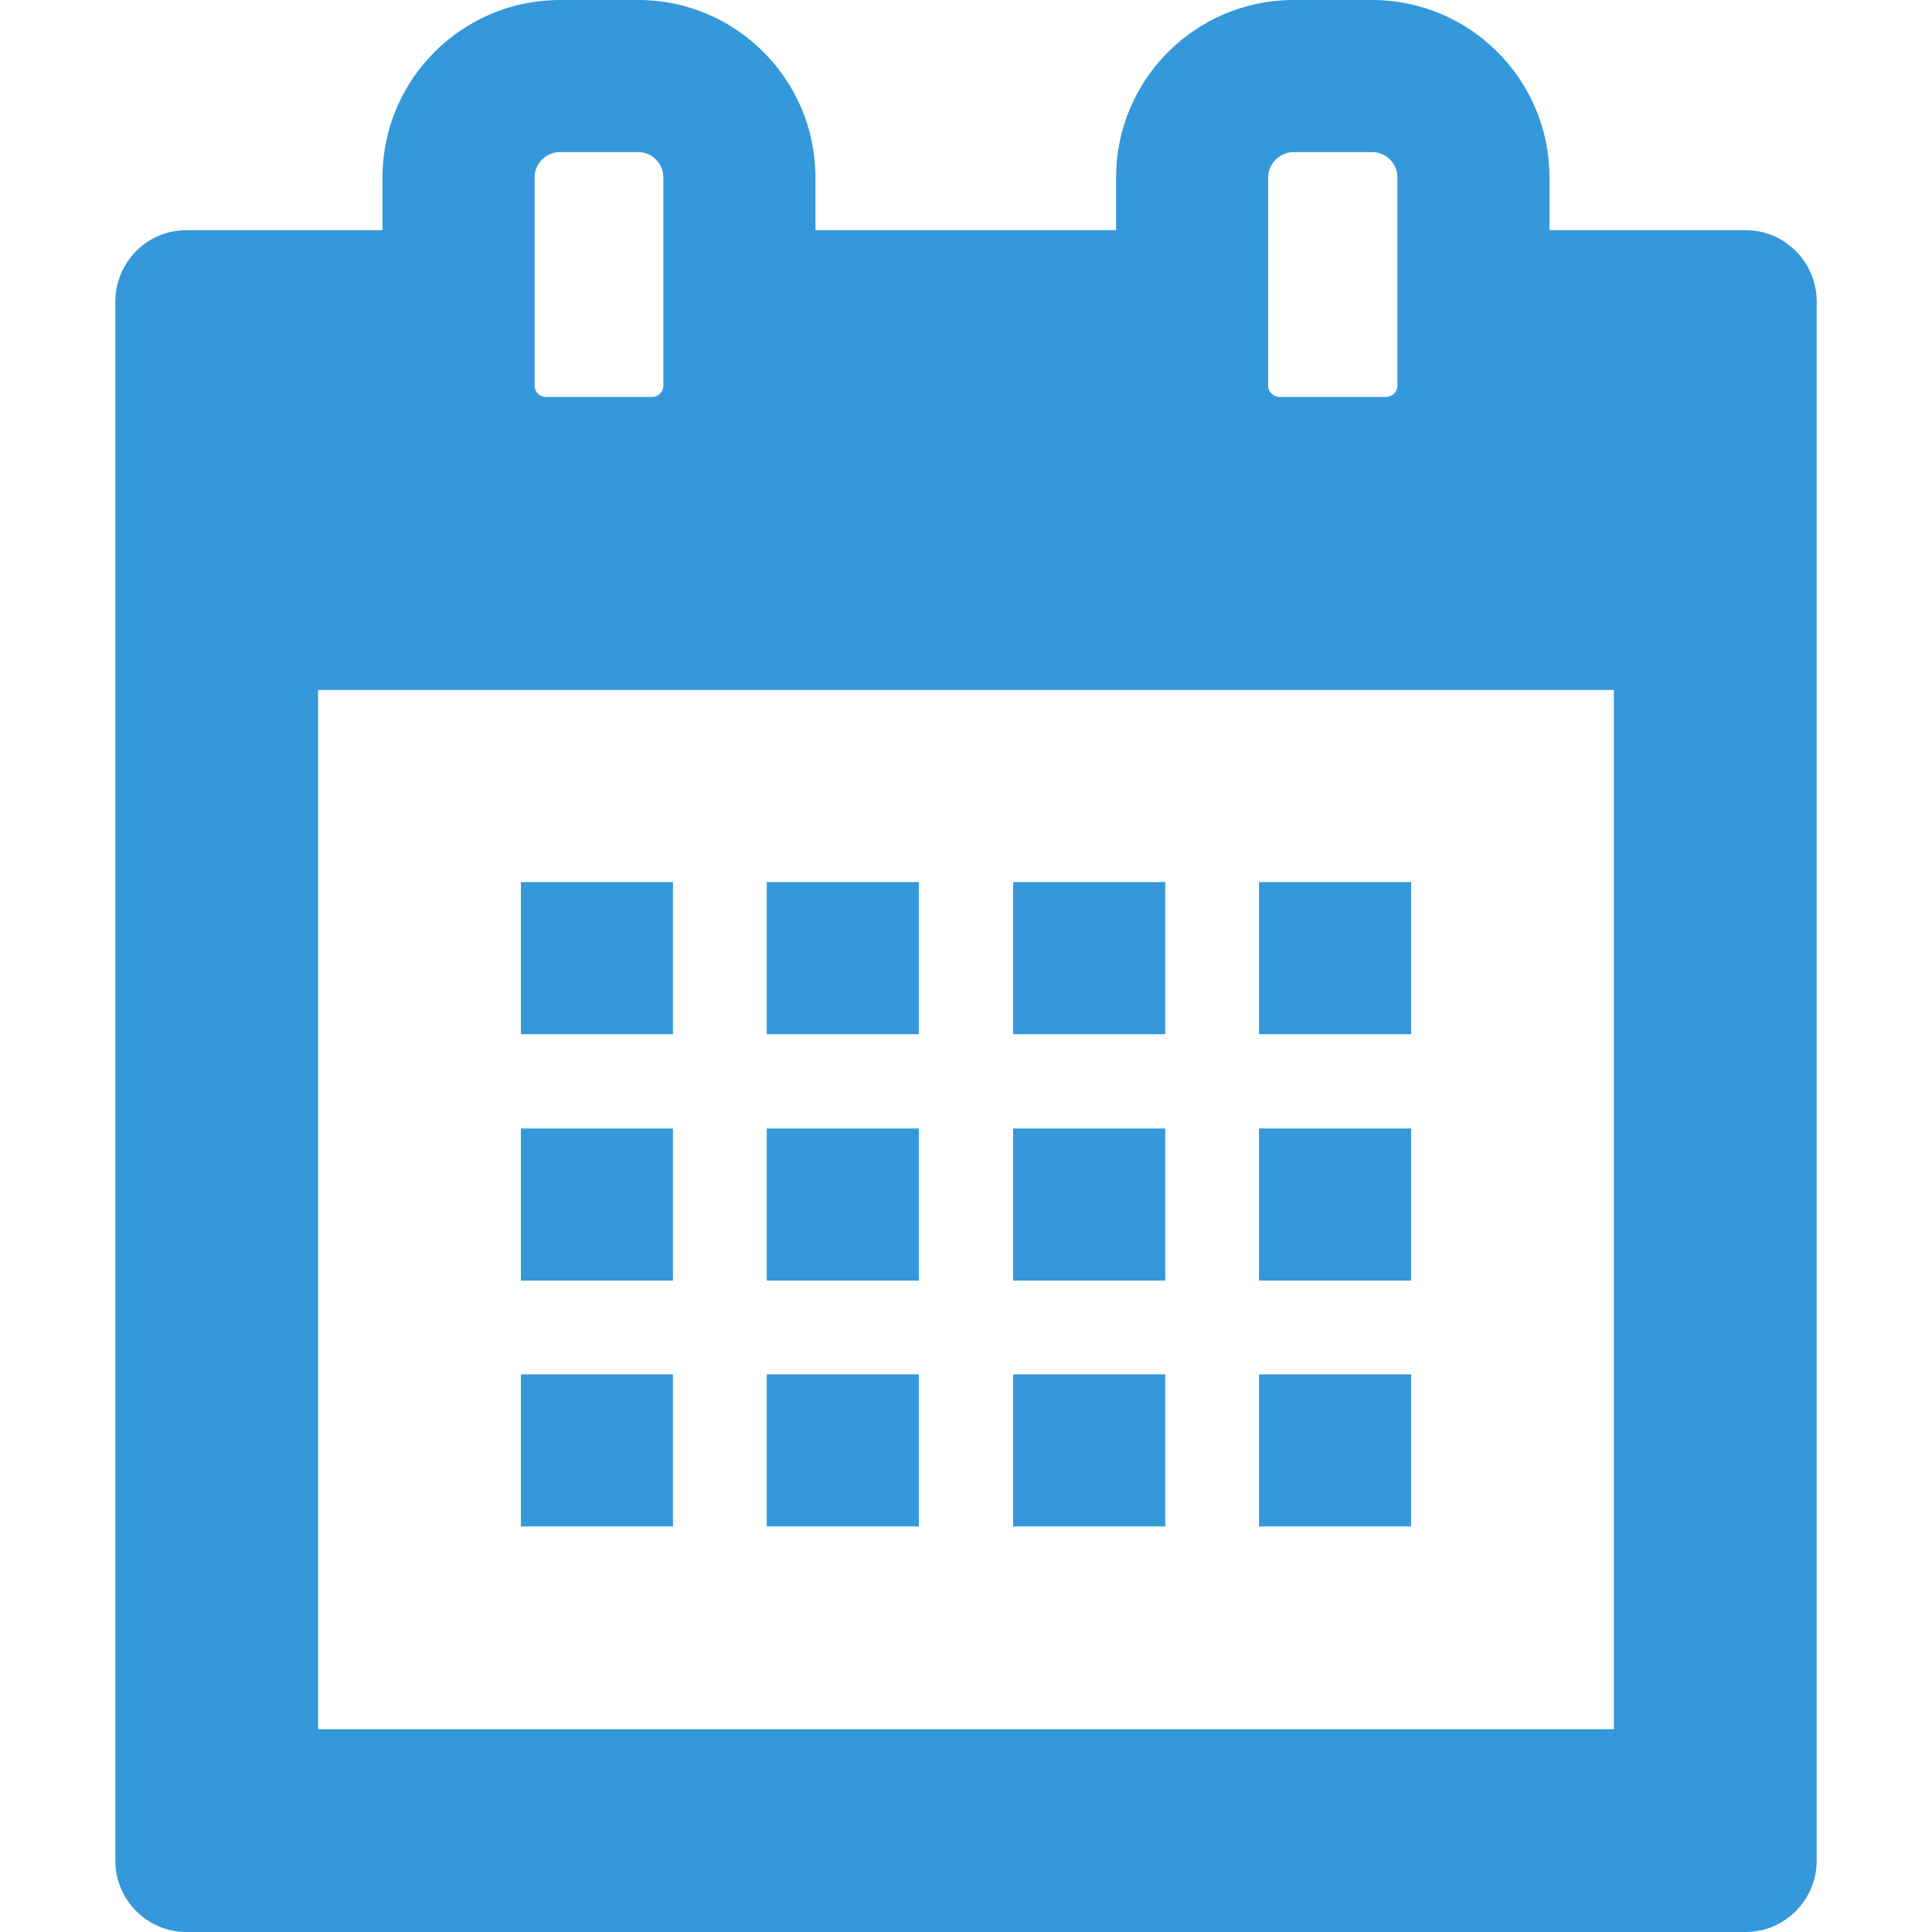
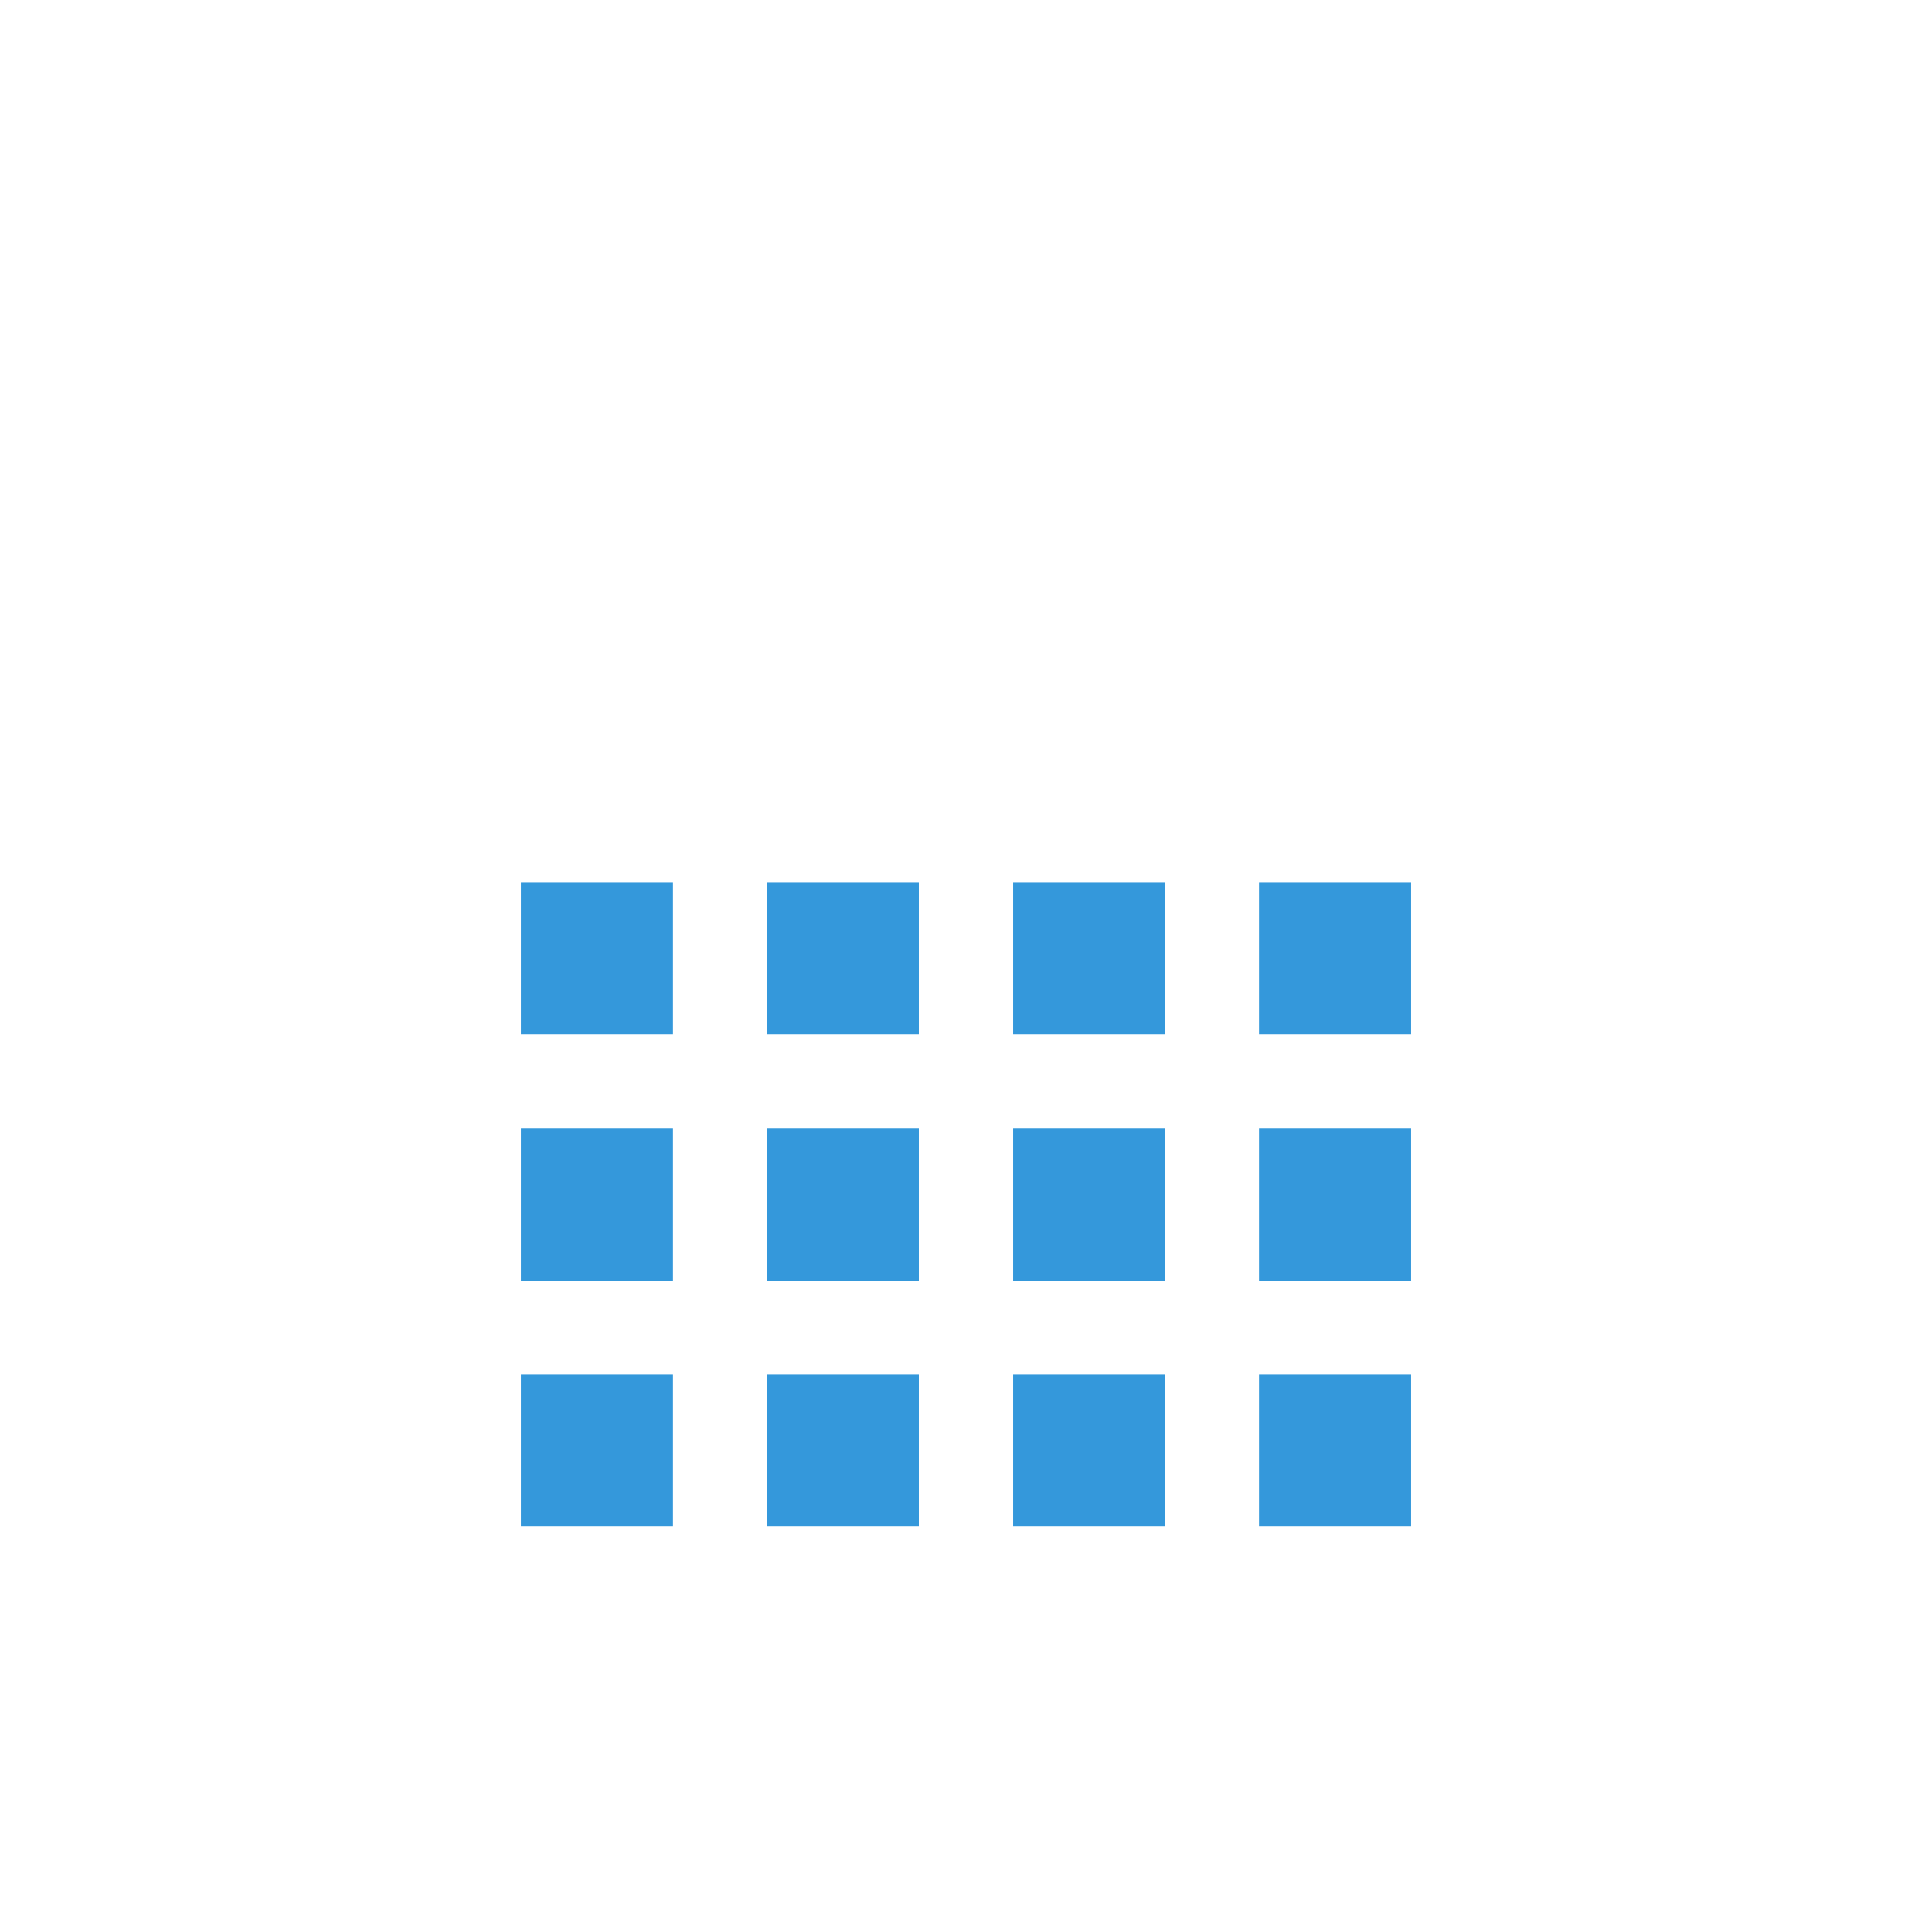
<svg xmlns="http://www.w3.org/2000/svg" version="1.1" id="_x31_0" x="0" y="0" viewBox="0 0 512 512" style="width:256px;height:256px" xml:space="preserve" opacity="1">
  <style>.st0{fill:#3498db}</style>
-   <path class="st0" d="M462.627 60.996h-51.992V47.023c0-25.93-21.09-47.023-47.02-47.023h-20.824c-25.93 0-47.023 21.094-47.023 47.023v13.973H216.1V47.023C216.1 21.094 195.006 0 169.213 0h-20.825c-25.93 0-47.023 21.094-47.023 47.023v13.973H49.377c-10.348 0-18.813 8.465-18.813 18.942v413.121c0 10.481 8.465 18.942 18.813 18.942h413.25c10.348 0 18.809-8.461 18.809-18.942V79.938c0-10.477-8.461-18.942-18.809-18.942zM148.388 40.305h20.825c3.629 0 6.582 3.094 6.582 6.718v55.219c0 1.609-1.344 2.953-2.953 2.953h-28.215c-1.613 0-2.957-1.344-2.957-2.953V47.023c0-3.625 2.957-6.718 6.718-6.718zm194.403 0h20.824c3.762 0 6.715 3.094 6.715 6.718v55.219c0 1.609-1.34 2.953-3.09 2.953h-28.078c-1.746 0-3.09-1.344-3.09-2.953V47.023c0-3.625 3.09-6.718 6.719-6.718zm84.906 142.546v275.41H84.303V182.848h342.508l.886.003z" fill="#3aabd2" />
-   <path class="st0" fill="#3aabd2" d="M138.045 273.914v.156h40.304v-40.304h-40.304v40.148zm65.156-40.148h40.305v40.305h-40.305zm65.297 0h40.305v40.305h-40.305zm65.156 40.148v.156h40.305v-40.304h-40.305v40.148zm-195.609 65.449h40.304v-40.301h-40.304v40.141zm65.156-40.301h40.305v40.301h-40.305zm65.297 0h40.305v40.301h-40.305zm65.156 40.301h40.305v-40.301h-40.305v40.141zm-195.609 65.16h40.304v-40.305h-40.304v40.145zm65.156-40.305h40.305v40.305h-40.305zm65.297 0h40.305v40.305h-40.305zm65.156 40.305h40.305v-40.305h-40.305v40.145z" />
+   <path class="st0" fill="#3aabd2" d="M138.045 273.914v.156h40.304v-40.304h-40.304v40.148zm65.156-40.148h40.305v40.305h-40.305zm65.297 0h40.305v40.305h-40.305zm65.156 40.148v.156h40.305v-40.304h-40.305v40.148zm-195.609 65.449h40.304v-40.301h-40.304v40.141zm65.156-40.301h40.305v40.301h-40.305zm65.297 0h40.305v40.301h-40.305zm65.156 40.301h40.305v-40.301h-40.305v40.141zm-195.609 65.16h40.304v-40.305h-40.304v40.145zm65.156-40.305h40.305v40.305h-40.305zm65.297 0h40.305v40.305h-40.305zm65.156 40.305h40.305v-40.305h-40.305v40.145" />
</svg>